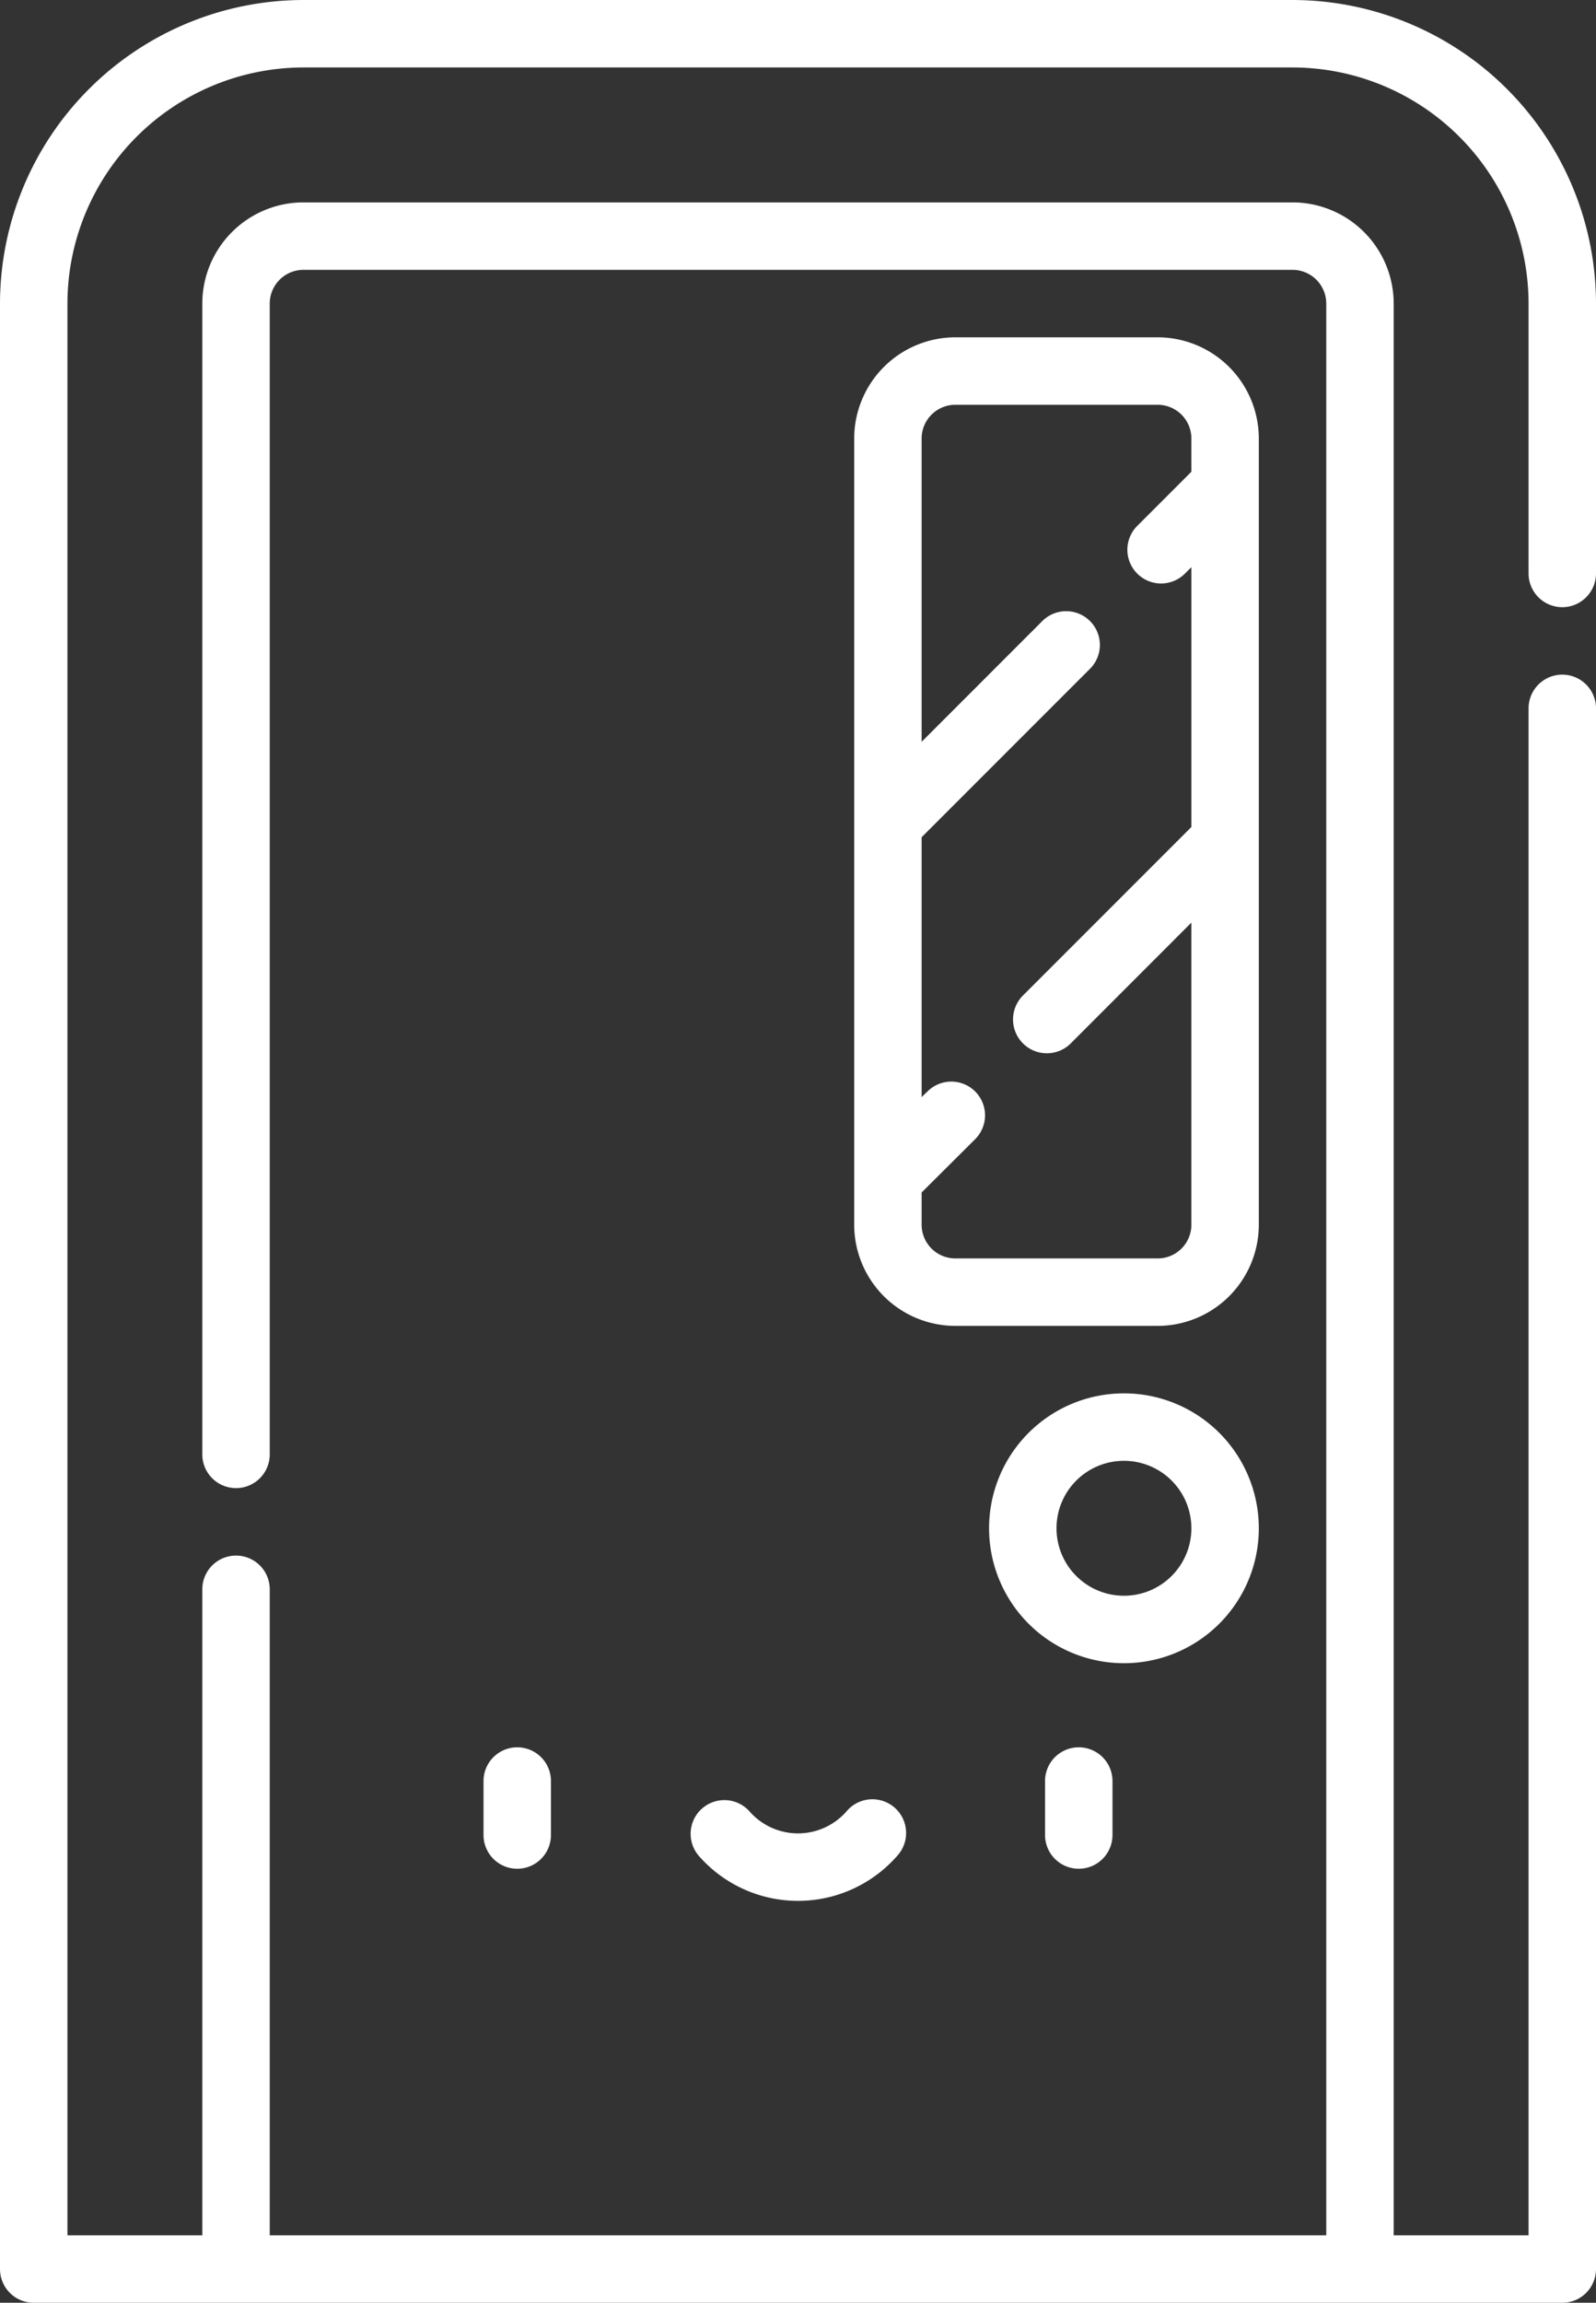
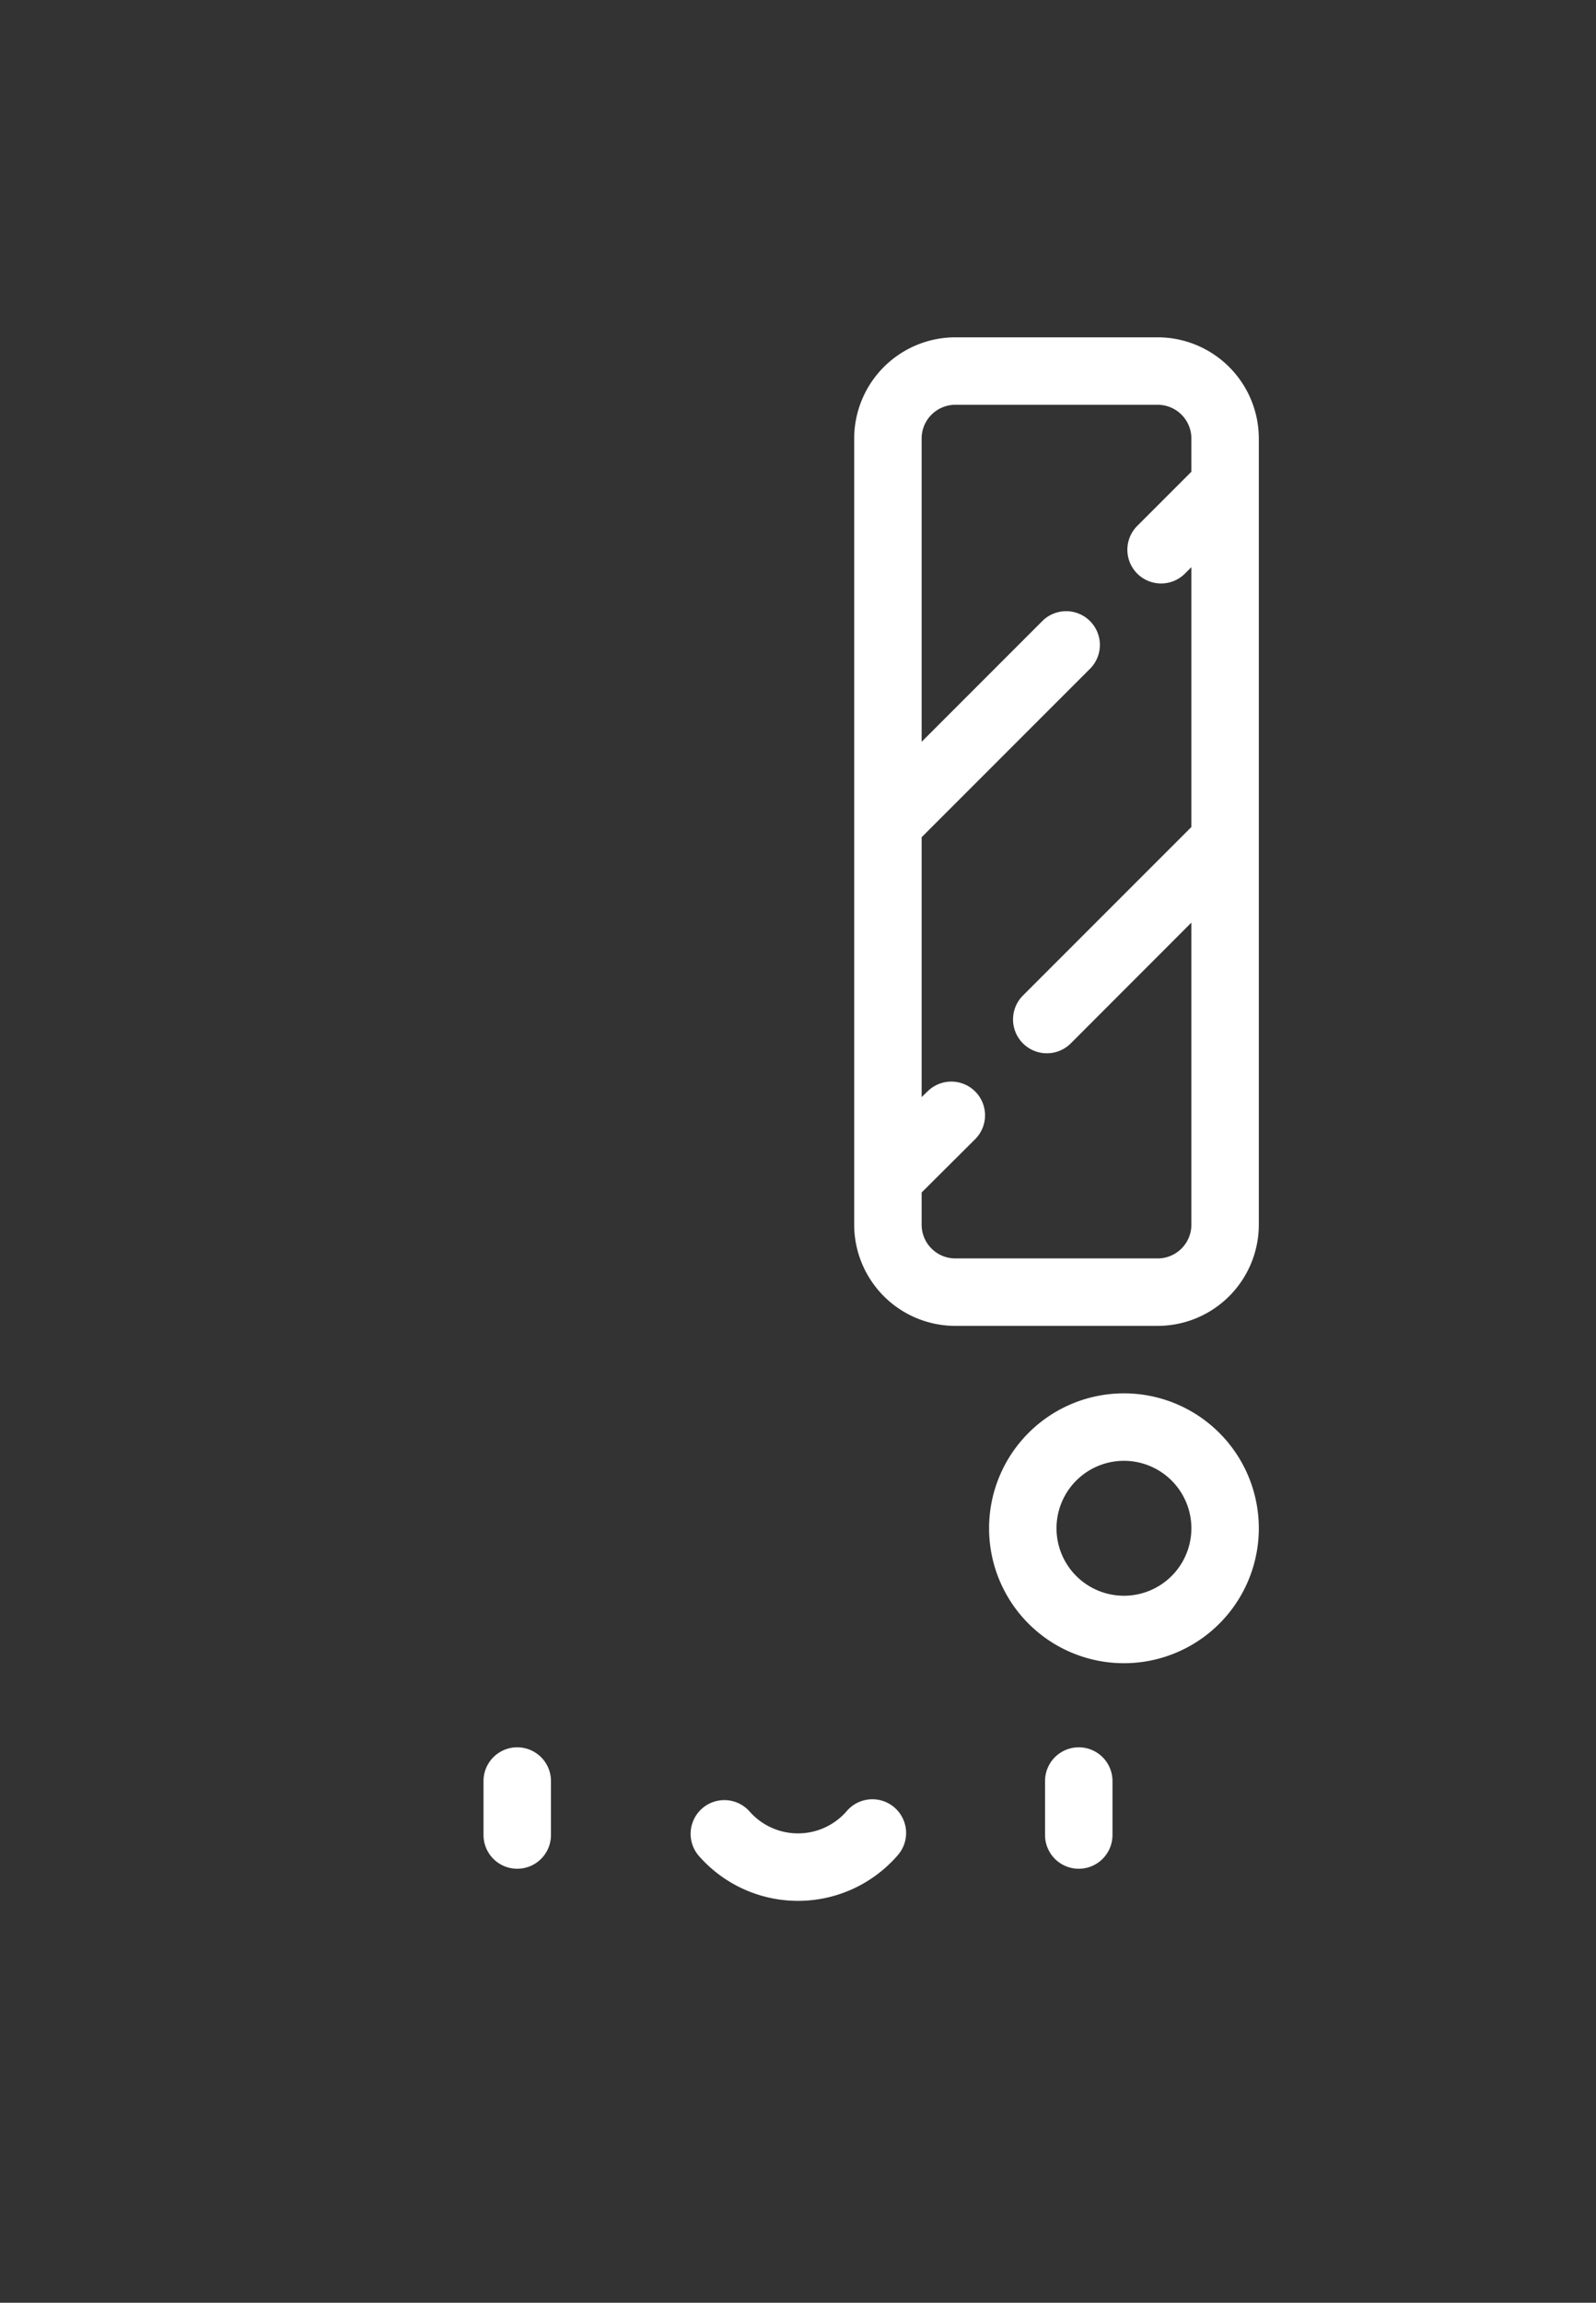
<svg xmlns="http://www.w3.org/2000/svg" id="Capa_1" data-name="Capa 1" viewBox="0 0 355 512">
  <rect x="0" y="0" width="355" height="512" fill="#333333" stroke="none" />
  <defs>
    <style>.cls-1{fill:#fff;}</style>
  </defs>
-   <path class="cls-1" d="M347.5,135a7.5,7.5,0,0,0,7.5-7.5v-60A67.58,67.58,0,0,0,287.5,0H67.5A67.58,67.58,0,0,0,0,67.5v437A7.5,7.5,0,0,0,7.5,512h340a7.5,7.5,0,0,0,7.5-7.5v-347a7.5,7.5,0,0,0-15,0V497H310V67.5A22.52,22.52,0,0,0,287.5,45H67.5A22.52,22.52,0,0,0,45,67.5V323.37a7.5,7.5,0,0,0,15,0V67.5A7.5,7.5,0,0,1,67.5,60h220a7.5,7.5,0,0,1,7.5,7.5V497H60V353.37a7.5,7.5,0,0,0-15,0V497H15V67.5A52.56,52.56,0,0,1,67.5,15h220A52.56,52.56,0,0,1,340,67.5v60A7.5,7.5,0,0,0,347.5,135Z" />
  <path class="cls-1" d="M122.55,408V396a7.5,7.5,0,0,0-15,0v12a7.5,7.5,0,0,0,15,0Z" />
  <path class="cls-1" d="M232.45,396v12a7.5,7.5,0,0,0,15,0V396a7.5,7.5,0,0,0-15,0Z" />
  <path class="cls-1" d="M188.31,402.72a14.34,14.34,0,0,1-21.62,0,7.5,7.5,0,0,0-11.31,9.85,29.33,29.33,0,0,0,44.24,0,7.5,7.5,0,1,0-11.31-9.85Z" />
  <path class="cls-1" d="M280,339.8a30,30,0,1,0-30,30A30,30,0,0,0,280,339.8Zm-45,0a15,15,0,1,1,15,15A15,15,0,0,1,235,339.8Z" />
  <path class="cls-1" d="M280,108h0V97.5A22.52,22.52,0,0,0,257.5,75h-45A22.52,22.52,0,0,0,190,97.5V262h0V272.3a22.52,22.52,0,0,0,22.5,22.5h45A22.52,22.52,0,0,0,280,272.3V108Zm-15-3.11-11.95,11.95a7.5,7.5,0,1,0,10.61,10.6l1.34-1.33v57.77l-37.45,37.45A7.5,7.5,0,0,0,238.16,232L265,205.14V272.3a7.5,7.5,0,0,1-7.5,7.5h-45a7.5,7.5,0,0,1-7.5-7.5v-7.16L217,253.19a7.5,7.5,0,0,0-10.61-10.6L205,243.93V186.15l37.45-37.45a7.5,7.5,0,0,0-10.61-10.61L205,164.93V97.5a7.5,7.5,0,0,1,7.5-7.5h45a7.5,7.5,0,0,1,7.5,7.5Z" />
</svg>